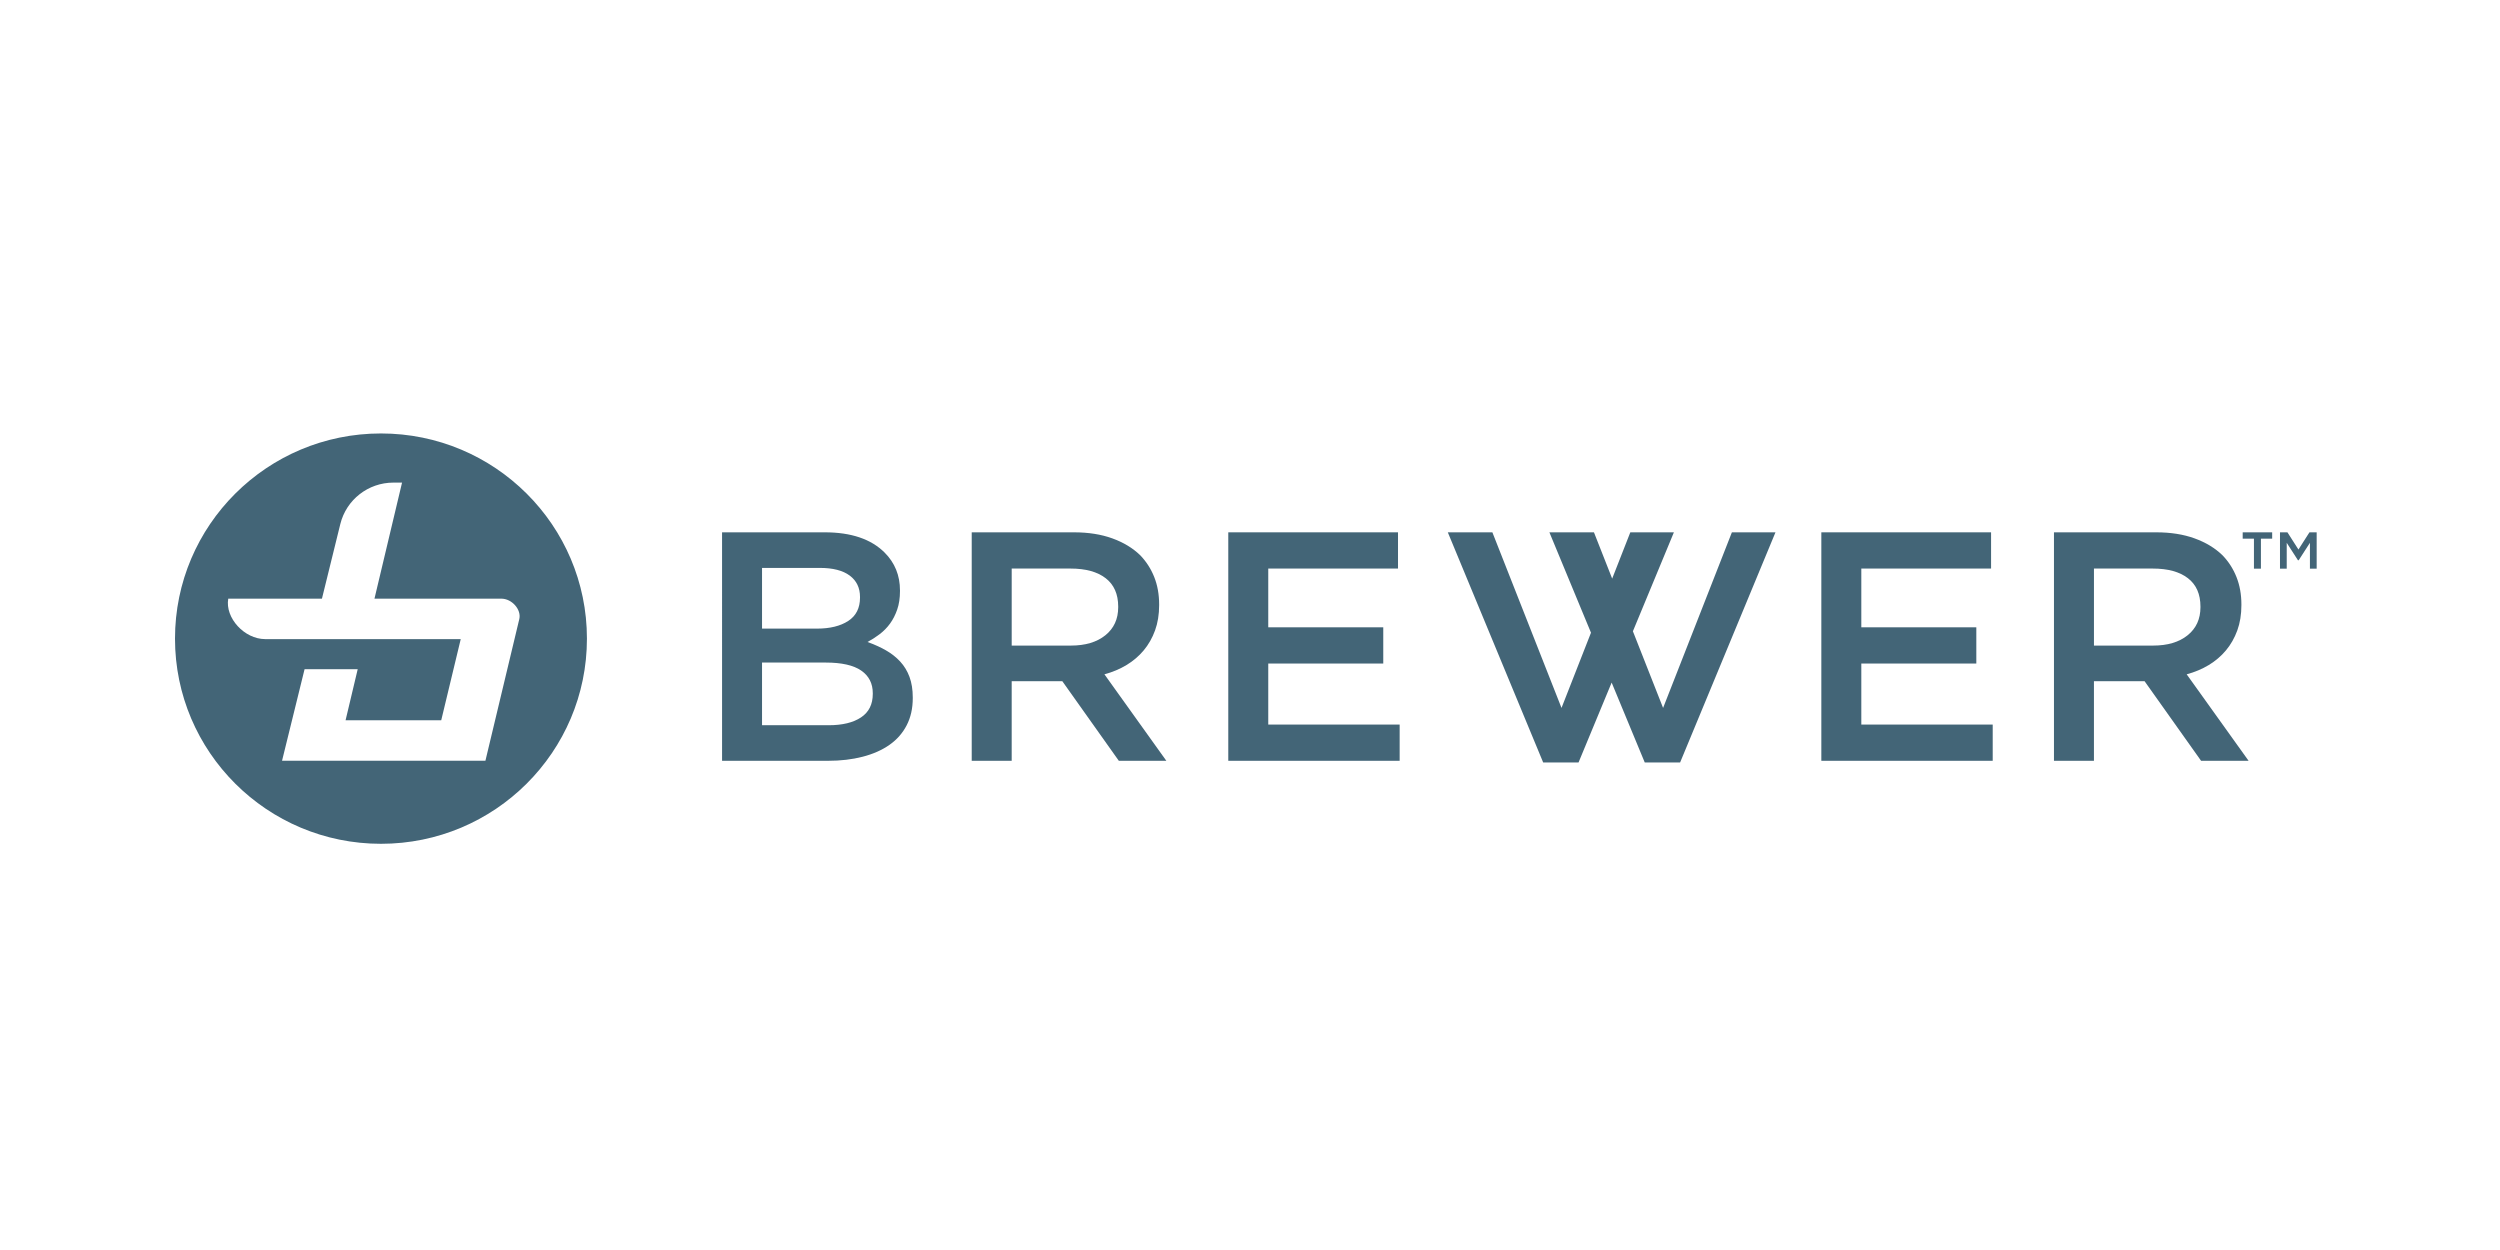
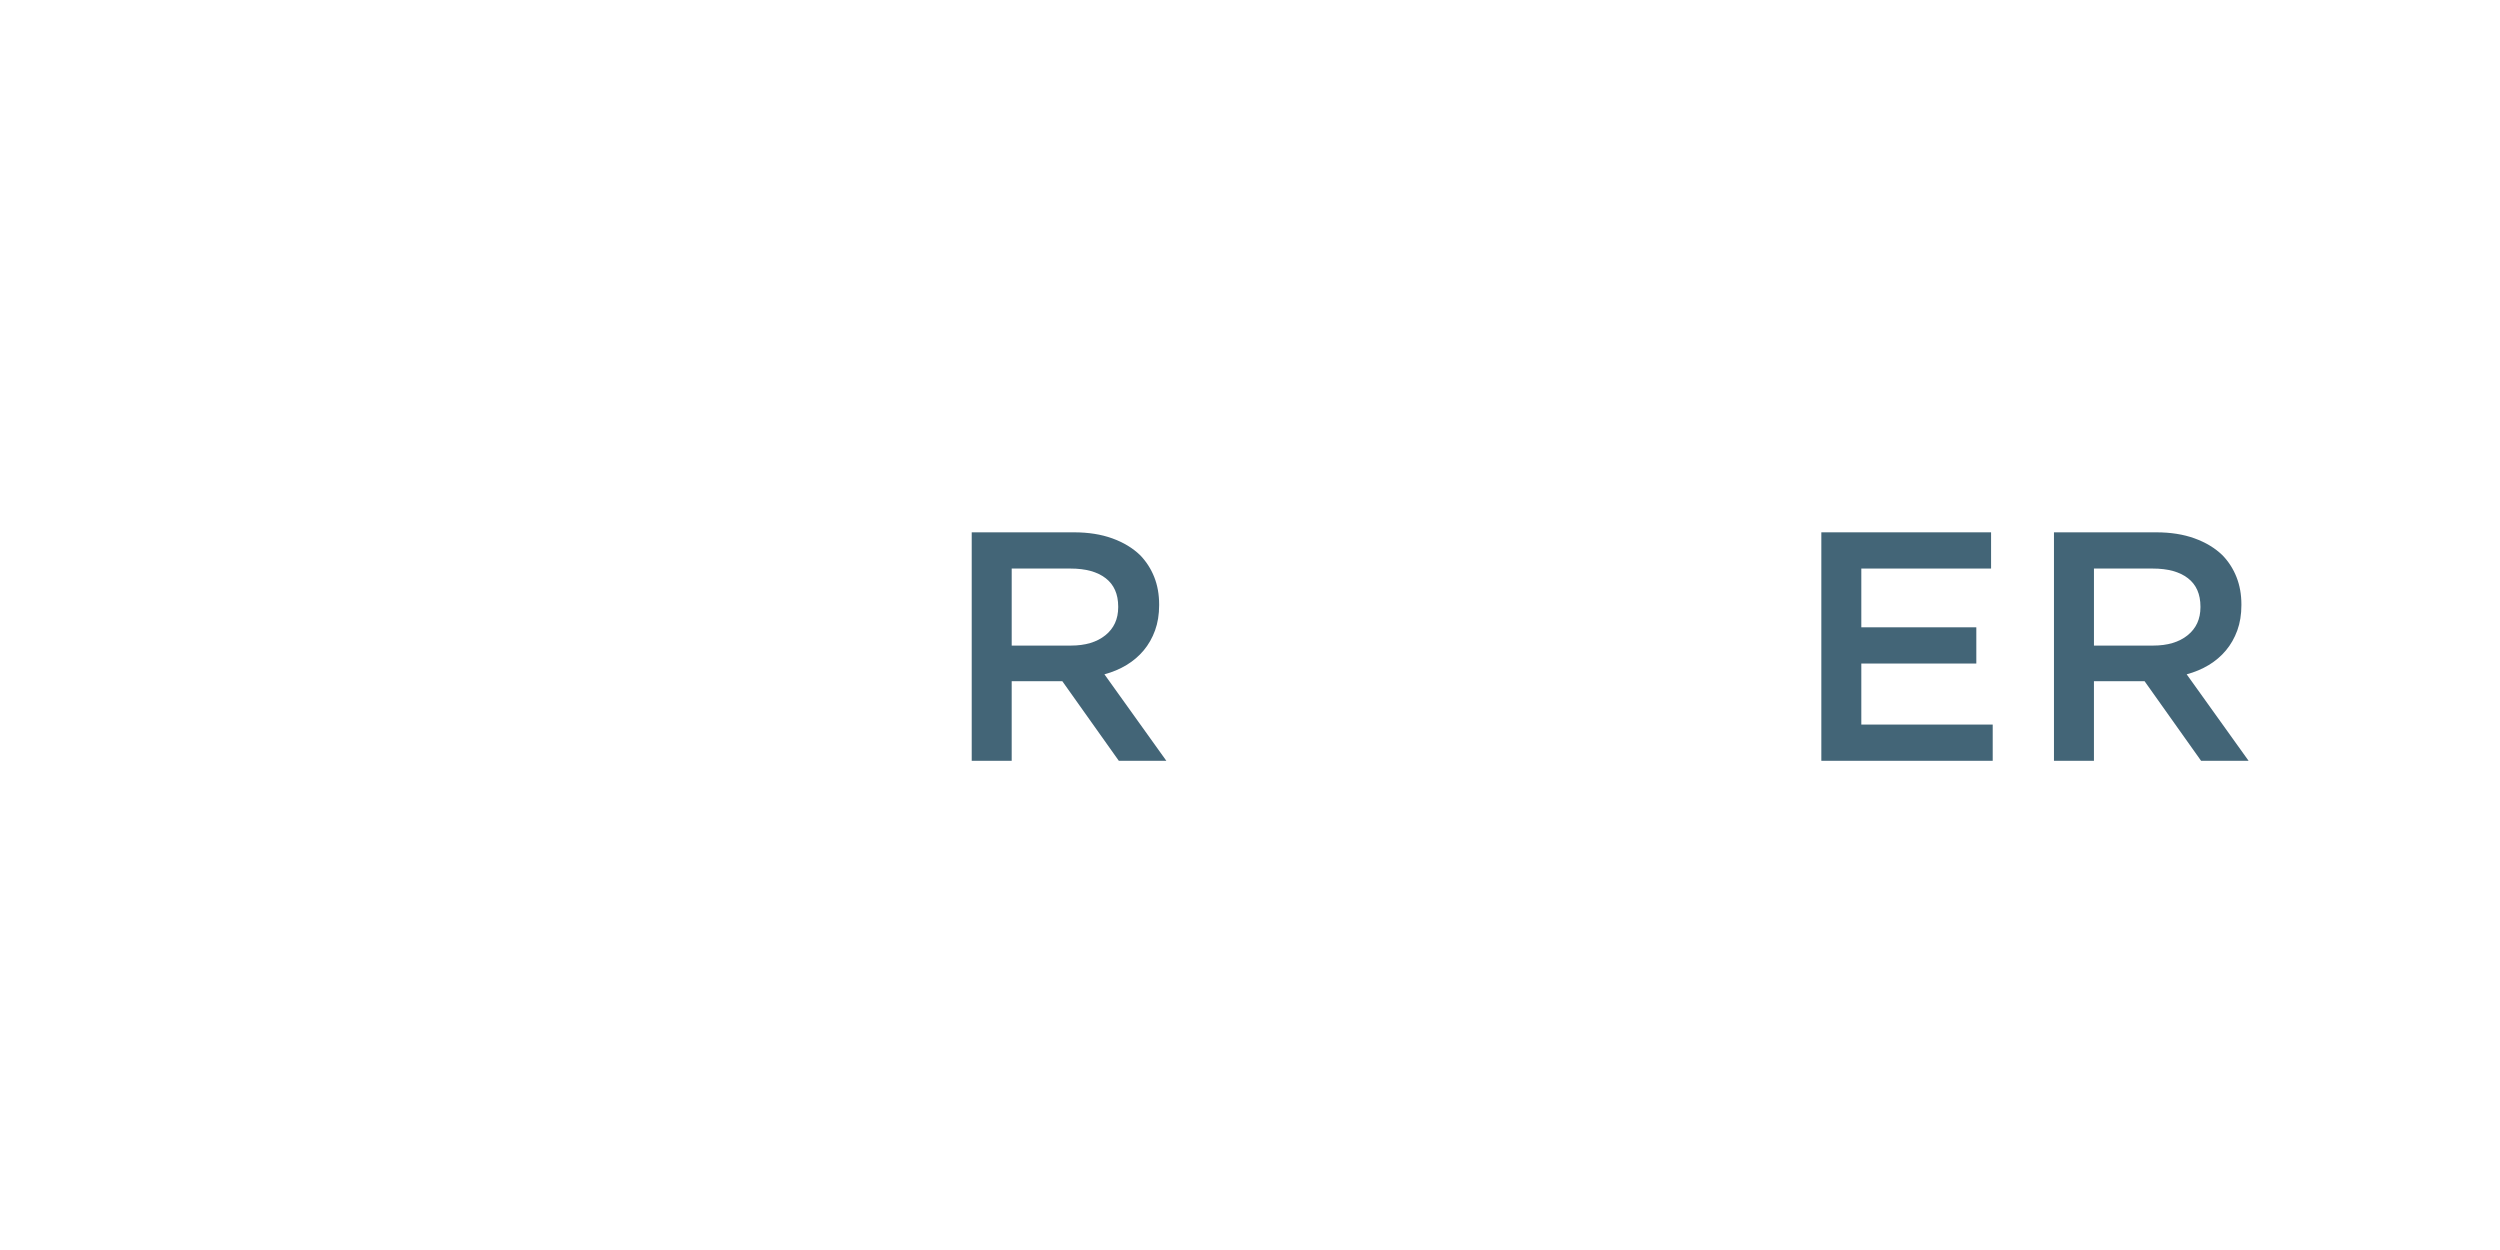
<svg xmlns="http://www.w3.org/2000/svg" width="300" height="150" viewBox="0 0 300 150" fill="none">
-   <path d="M45.716 52.015C32.066 52.015 21 63.038 21 76.635C21 90.233 32.066 101.256 45.716 101.256C59.366 101.256 70.432 90.233 70.432 76.635C70.432 63.038 59.366 52.015 45.716 52.015ZM62.318 74.277L58.251 91.285H33.846L36.55 80.3H42.926L41.469 86.43H52.948L55.288 76.694H31.833C29.322 76.694 26.988 74.144 27.389 71.839H38.633L40.837 62.888C41.556 59.967 44.186 57.912 47.206 57.912H48.246L44.936 71.84H60.169C61.427 71.84 62.579 73.147 62.318 74.277Z" fill="#436577" />
-   <path d="M86.647 63.879H98.971C102.136 63.879 104.53 64.689 106.153 66.308C107.383 67.535 107.997 69.049 107.997 70.851V70.93C107.997 71.765 107.887 72.503 107.666 73.142C107.444 73.783 107.159 74.344 106.808 74.826C106.457 75.31 106.041 75.734 105.56 76.1C105.079 76.465 104.591 76.778 104.098 77.039C104.905 77.327 105.641 77.66 106.306 78.038C106.971 78.417 107.544 78.867 108.026 79.39C108.508 79.912 108.88 80.525 109.141 81.23C109.401 81.935 109.532 82.758 109.532 83.698V83.776C109.532 85.004 109.29 86.087 108.805 87.027C108.322 87.967 107.635 88.75 106.745 89.377C105.855 90.003 104.782 90.481 103.526 90.806C102.27 91.133 100.882 91.296 99.365 91.296H86.648L86.647 63.879ZM98.028 75.434C99.595 75.434 100.849 75.127 101.789 74.513C102.73 73.9 103.201 72.966 103.201 71.713V71.635C103.201 70.538 102.789 69.683 101.965 69.069C101.142 68.456 99.947 68.149 98.38 68.149H91.444V75.434H98.028ZM99.441 87.027C101.088 87.027 102.382 86.714 103.323 86.087C104.264 85.461 104.734 84.521 104.734 83.267V83.189C104.734 82.013 104.27 81.106 103.342 80.466C102.415 79.826 100.996 79.507 99.089 79.507H91.444V87.027H99.441Z" fill="#436577" />
  <path d="M116.608 63.879H128.875C130.605 63.879 132.138 64.121 133.475 64.604C134.812 65.088 135.926 65.76 136.817 66.621C137.55 67.379 138.114 68.253 138.508 69.245C138.901 70.238 139.097 71.334 139.097 72.536V72.614C139.097 73.737 138.933 74.749 138.606 75.65C138.278 76.551 137.826 77.348 137.249 78.039C136.672 78.731 135.984 79.318 135.185 79.802C134.385 80.285 133.501 80.657 132.531 80.918L139.962 91.297H134.26L127.476 81.741H121.403V91.297H116.606V63.879H116.608ZM128.504 77.47C130.239 77.47 131.619 77.058 132.645 76.232C133.67 75.406 134.184 74.285 134.184 72.868V72.79C134.184 71.296 133.683 70.161 132.684 69.387C131.686 68.614 130.278 68.227 128.464 68.227H121.404V77.47H128.504Z" fill="#436577" />
-   <path d="M147.394 63.879H167.761V68.226H152.191V75.277H165.992V79.624H152.191V86.948H167.958V91.295H147.394V63.879Z" fill="#436577" />
-   <path d="M207.827 63.879L199.571 84.952L195.948 75.752L200.868 63.879H195.638L193.461 69.435L191.274 63.879H185.927L190.918 75.925L187.381 84.952L179.085 63.879H173.737L185.179 91.492H189.426L193.398 81.909L197.368 91.492H201.615L213.057 63.879H207.827Z" fill="#436577" />
  <path d="M218.561 63.879H238.929V68.226H223.358V75.277H237.159V79.624H223.358V86.948H239.125V91.295H218.561V63.879Z" fill="#436577" />
  <path d="M246.478 63.879H258.745C260.475 63.879 262.009 64.121 263.345 64.604C264.682 65.088 265.796 65.76 266.687 66.621C267.421 67.379 267.985 68.253 268.378 69.245C268.771 70.238 268.968 71.334 268.968 72.536V72.614C268.968 73.737 268.804 74.749 268.476 75.65C268.148 76.551 267.696 77.348 267.119 78.039C266.542 78.731 265.854 79.318 265.055 79.802C264.255 80.285 263.37 80.657 262.401 80.918L269.832 91.297H264.131L257.347 81.741H251.273V91.297H246.476V63.879H246.478ZM258.374 77.47C260.109 77.47 261.49 77.058 262.515 76.232C263.54 75.406 264.054 74.285 264.054 72.868V72.79C264.054 71.296 263.554 70.161 262.555 69.387C261.556 68.614 260.149 68.227 258.334 68.227H251.275V77.47H258.374Z" fill="#436577" />
-   <path d="M270.472 64.643H269.123V63.879H272.66V64.643H271.311V68.237H270.473V64.643H270.472ZM273.597 63.879H274.492L275.813 65.945L277.134 63.879H278V68.237H277.191V65.138L275.841 67.232H275.756L274.407 65.138V68.237H273.598V63.879H273.597Z" fill="#436577" />
</svg>